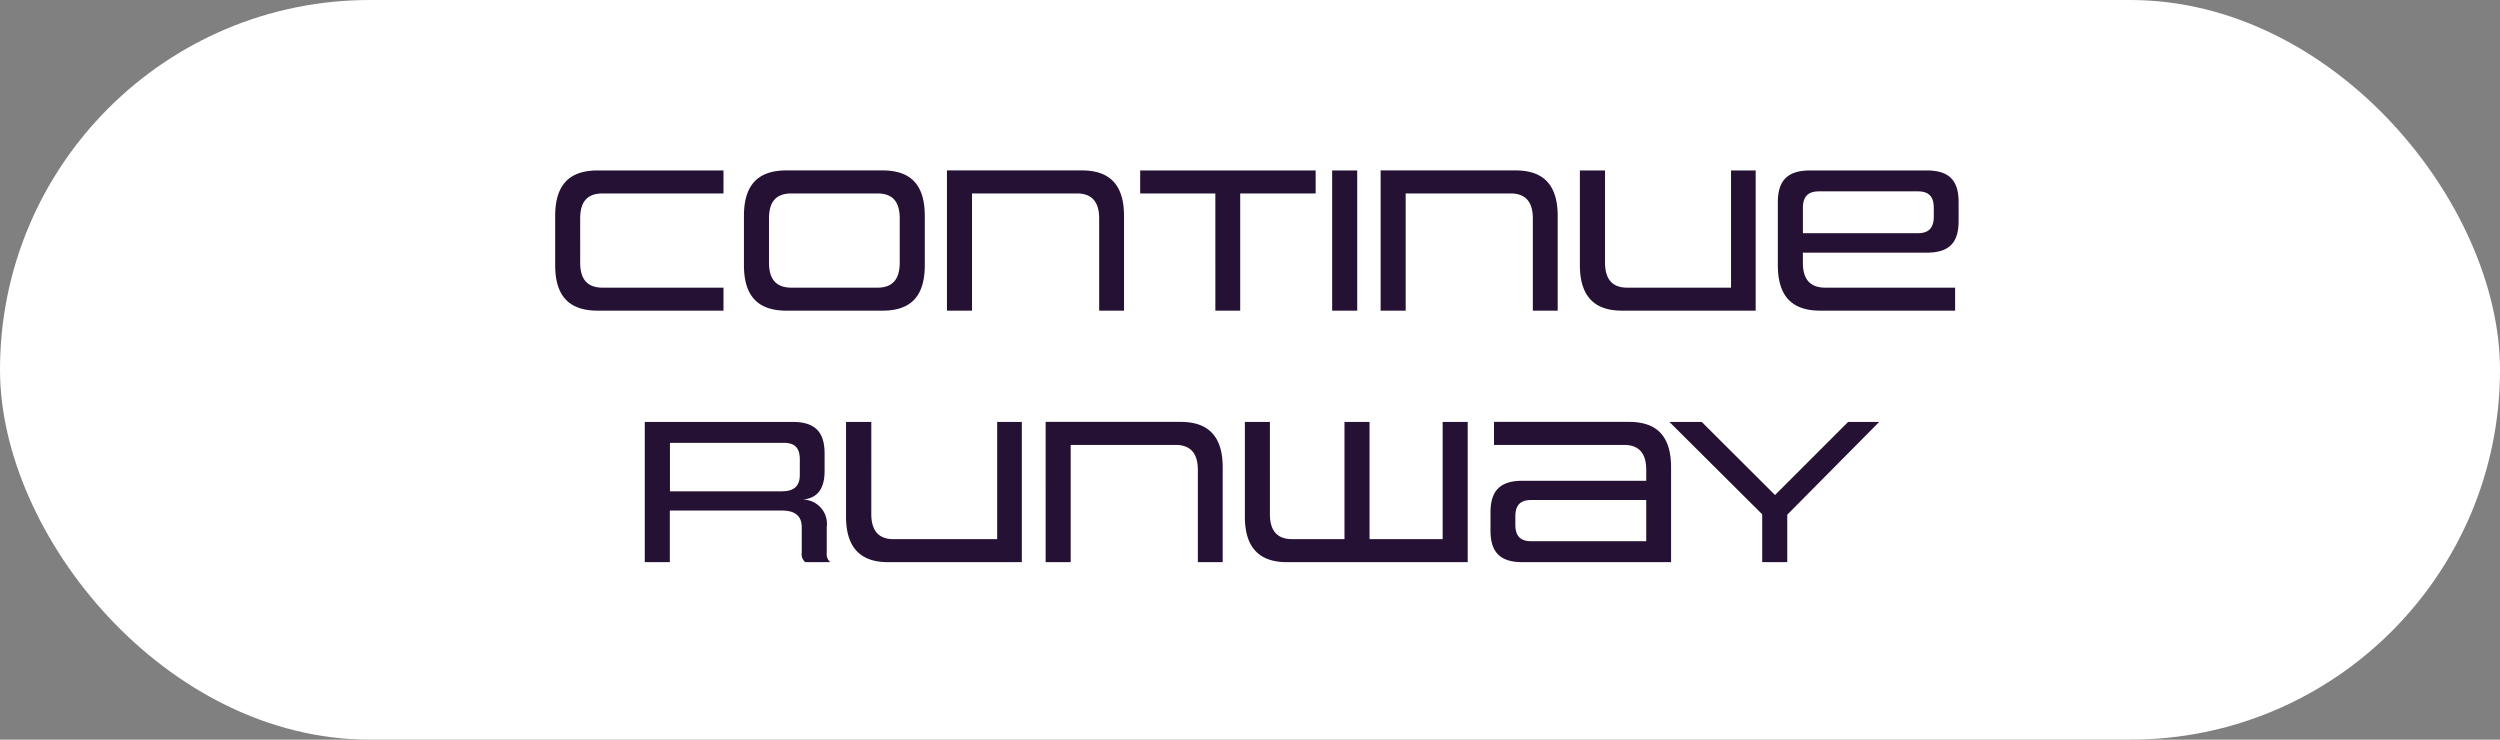
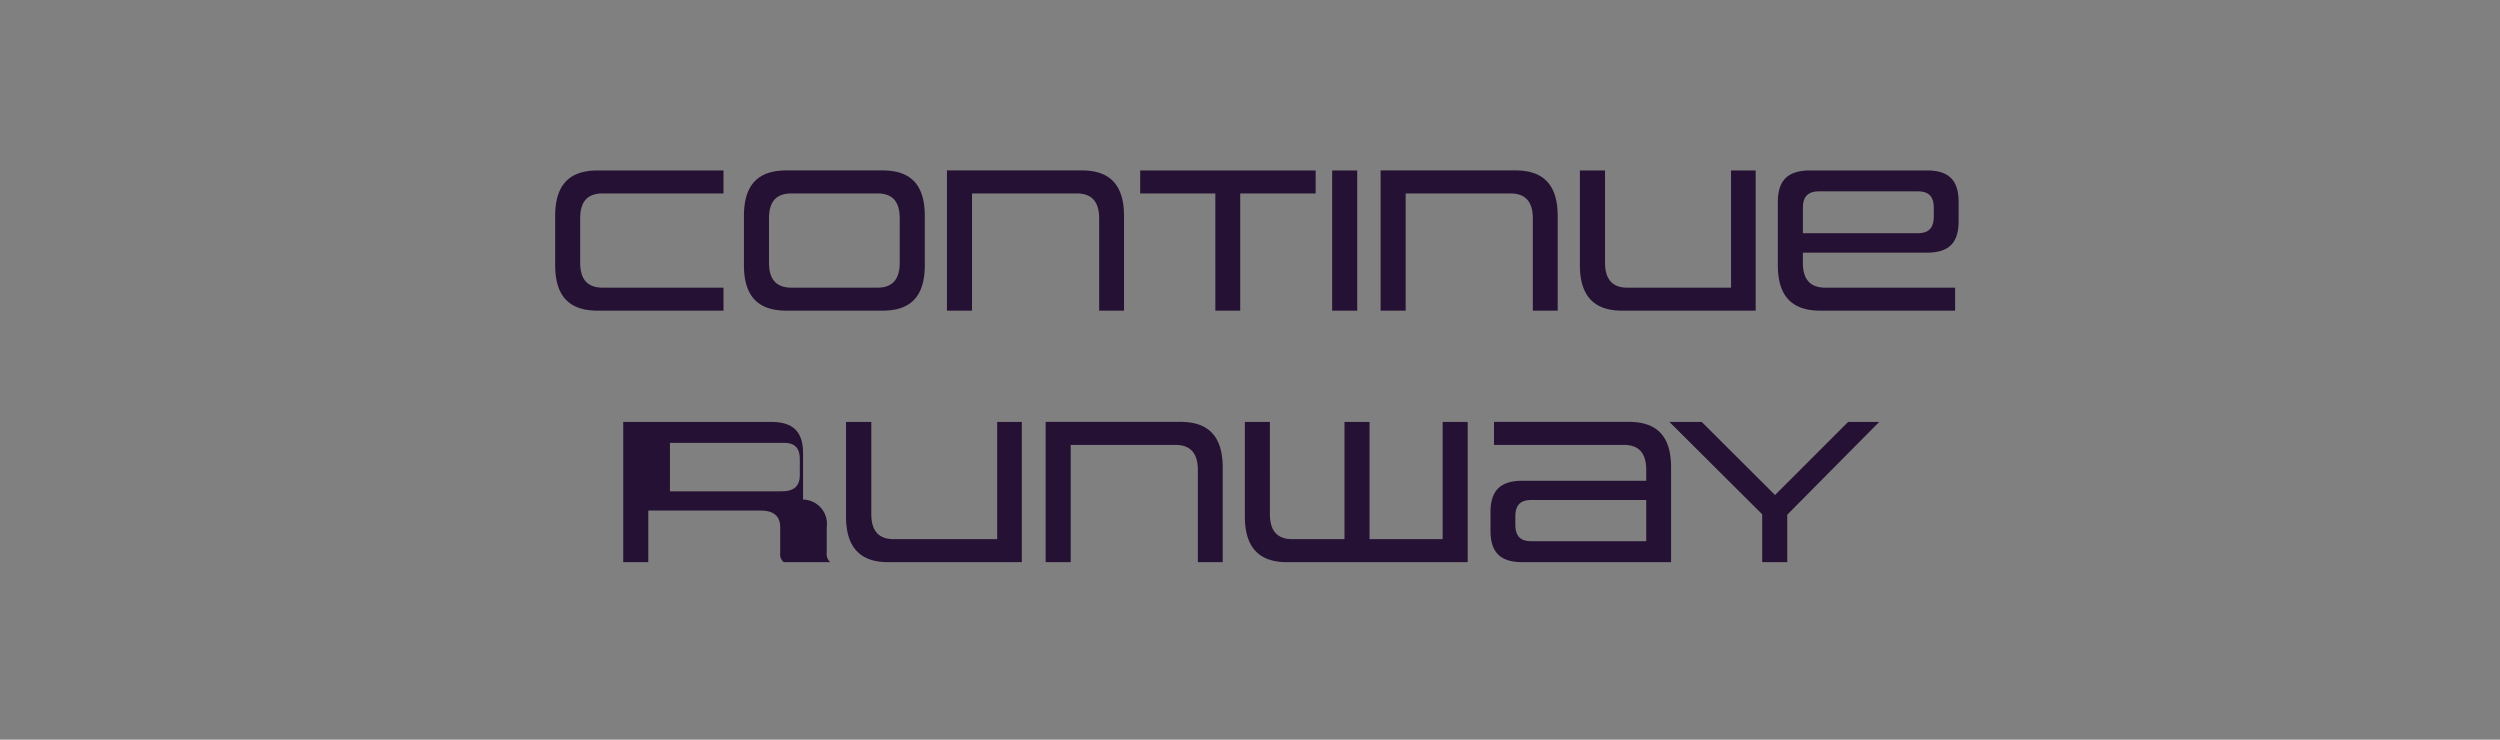
<svg xmlns="http://www.w3.org/2000/svg" width="169" height="50" viewBox="0 0 169 50">
  <rect x="0" y="0" width="169" height="50" fill="#808080" stroke="none" />
  <g id="グループ_27899" data-name="グループ 27899" transform="translate(-13 -616.738)">
-     <rect id="長方形_15387" data-name="長方形 15387" width="169" height="50" rx="25" transform="translate(13 616.738)" fill="#fff" />
-     <path id="Back" d="M-36.092,0V-1.554h-8.162c-1.05,0-1.526-.574-1.526-1.694V-6.23c0-1.134.476-1.694,1.526-1.694h8.162V-9.478H-44.6c-1.96,0-2.87,1.022-2.87,3.08V-3.08c0,2.058.91,3.08,2.87,3.08ZM-25.34,0c1.96,0,2.856-1.022,2.856-3.08V-6.4c0-2.058-.9-3.08-2.856-3.08h-6.5c-1.96,0-2.87,1.022-2.87,3.08V-3.08c0,2.058.91,3.08,2.87,3.08Zm1.162-3.248c0,1.12-.476,1.694-1.512,1.694h-5.8c-1.05,0-1.526-.574-1.526-1.694V-6.23c0-1.134.476-1.694,1.526-1.694h5.8c1.036,0,1.512.56,1.512,1.694ZM-9.016,0V-6.4c0-2.044-.91-3.08-2.842-3.08h-9.128V0h1.694V-7.924h7.084c1.022,0,1.512.574,1.512,1.694V0Zm7.854,0V-7.924h5.1V-9.478H-7.924v1.554h5.082V0Zm7.91,0V-9.478H5.054V0ZM20.3,0V-6.4c0-2.044-.91-3.08-2.842-3.08H8.33V0h1.694V-7.924h7.084c1.022,0,1.512.574,1.512,1.694V0ZM33.684,0V-9.478H32.018v7.924H25c-1.008,0-1.5-.574-1.5-1.694v-6.23H21.8v6.4C21.8-1.036,22.722,0,24.64,0ZM47.166,0V-1.554H38.4c-1.05,0-1.526-.574-1.526-1.694V-3.92h8.372c1.6,0,2.156-.756,2.156-2.142V-7.336c0-1.386-.56-2.142-2.156-2.142H37.366c-1.6,0-2.184.756-2.184,2.142V-3.08c0,2.058.91,3.08,2.87,3.08ZM45.724-6.37c0,.728-.294,1.134-1.078,1.134h-7.77V-6.944c0-.728.308-1.12,1.092-1.12h6.678c.784,0,1.078.392,1.078,1.12ZM-28.875,17a.708.708,0,0,1-.238-.616v-1.75a1.639,1.639,0,0,0-1.6-1.862c.574-.07,1.456-.322,1.456-1.932V9.664c0-1.386-.574-2.142-2.156-2.142h-10V17h1.694V13.514h7.6c.784,0,1.316.308,1.316,1.12v1.75a.673.673,0,0,0,.238.616Zm-2.058-5.894c0,.84-.49,1.106-1.218,1.106h-7.56V8.936h7.7c.784,0,1.078.392,1.078,1.12ZM-15.925,17V7.522h-1.666v7.924H-24.6c-1.008,0-1.5-.574-1.5-1.694V7.522h-1.708v6.4c0,2.044.924,3.08,2.842,3.08Zm13.58,0V10.6c0-2.044-.91-3.08-2.842-3.08h-9.128V17h1.694V9.076h7.084c1.022,0,1.512.574,1.512,1.694V17Zm16.562,0V7.522H12.523v7.924H7.581V7.522H5.887v7.924H2.345c-1.008,0-1.5-.574-1.5-1.694V7.522H-.847v6.4c0,2.044.924,3.08,2.842,3.08Zm13.748,0V10.6c0-2.058-.9-3.08-2.842-3.08H15.995V9.076h8.778c1.022,0,1.512.56,1.512,1.694V11.5H17.913c-1.582,0-2.156.756-2.156,2.142v1.218c0,1.386.574,2.142,2.156,2.142Zm-1.68-1.414h-7.77c-.784,0-1.078-.392-1.078-1.134V13.92c0-.728.294-1.12,1.078-1.12h7.77ZM35.819,17V13.794l6.216-6.272h-2.1l-4.942,4.942L30.037,7.522H27.853l6.272,6.244V17Z" transform="translate(98 637.738)" fill="#251133" />
+     <path id="Back" d="M-36.092,0V-1.554h-8.162c-1.05,0-1.526-.574-1.526-1.694V-6.23c0-1.134.476-1.694,1.526-1.694h8.162V-9.478H-44.6c-1.96,0-2.87,1.022-2.87,3.08V-3.08c0,2.058.91,3.08,2.87,3.08ZM-25.34,0c1.96,0,2.856-1.022,2.856-3.08V-6.4c0-2.058-.9-3.08-2.856-3.08h-6.5c-1.96,0-2.87,1.022-2.87,3.08V-3.08c0,2.058.91,3.08,2.87,3.08Zm1.162-3.248c0,1.12-.476,1.694-1.512,1.694h-5.8c-1.05,0-1.526-.574-1.526-1.694V-6.23c0-1.134.476-1.694,1.526-1.694h5.8c1.036,0,1.512.56,1.512,1.694ZM-9.016,0V-6.4c0-2.044-.91-3.08-2.842-3.08h-9.128V0h1.694V-7.924h7.084c1.022,0,1.512.574,1.512,1.694V0Zm7.854,0V-7.924h5.1V-9.478H-7.924v1.554h5.082V0Zm7.91,0V-9.478H5.054V0ZM20.3,0V-6.4c0-2.044-.91-3.08-2.842-3.08H8.33V0h1.694V-7.924h7.084c1.022,0,1.512.574,1.512,1.694V0ZM33.684,0V-9.478H32.018v7.924H25c-1.008,0-1.5-.574-1.5-1.694v-6.23H21.8v6.4C21.8-1.036,22.722,0,24.64,0ZM47.166,0V-1.554H38.4c-1.05,0-1.526-.574-1.526-1.694V-3.92h8.372c1.6,0,2.156-.756,2.156-2.142V-7.336c0-1.386-.56-2.142-2.156-2.142H37.366c-1.6,0-2.184.756-2.184,2.142V-3.08c0,2.058.91,3.08,2.87,3.08ZM45.724-6.37c0,.728-.294,1.134-1.078,1.134h-7.77V-6.944c0-.728.308-1.12,1.092-1.12h6.678c.784,0,1.078.392,1.078,1.12ZM-28.875,17a.708.708,0,0,1-.238-.616v-1.75a1.639,1.639,0,0,0-1.6-1.862V9.664c0-1.386-.574-2.142-2.156-2.142h-10V17h1.694V13.514h7.6c.784,0,1.316.308,1.316,1.12v1.75a.673.673,0,0,0,.238.616Zm-2.058-5.894c0,.84-.49,1.106-1.218,1.106h-7.56V8.936h7.7c.784,0,1.078.392,1.078,1.12ZM-15.925,17V7.522h-1.666v7.924H-24.6c-1.008,0-1.5-.574-1.5-1.694V7.522h-1.708v6.4c0,2.044.924,3.08,2.842,3.08Zm13.58,0V10.6c0-2.044-.91-3.08-2.842-3.08h-9.128V17h1.694V9.076h7.084c1.022,0,1.512.574,1.512,1.694V17Zm16.562,0V7.522H12.523v7.924H7.581V7.522H5.887v7.924H2.345c-1.008,0-1.5-.574-1.5-1.694V7.522H-.847v6.4c0,2.044.924,3.08,2.842,3.08Zm13.748,0V10.6c0-2.058-.9-3.08-2.842-3.08H15.995V9.076h8.778c1.022,0,1.512.56,1.512,1.694V11.5H17.913c-1.582,0-2.156.756-2.156,2.142v1.218c0,1.386.574,2.142,2.156,2.142Zm-1.68-1.414h-7.77c-.784,0-1.078-.392-1.078-1.134V13.92c0-.728.294-1.12,1.078-1.12h7.77ZM35.819,17V13.794l6.216-6.272h-2.1l-4.942,4.942L30.037,7.522H27.853l6.272,6.244V17Z" transform="translate(98 637.738)" fill="#251133" />
  </g>
</svg>